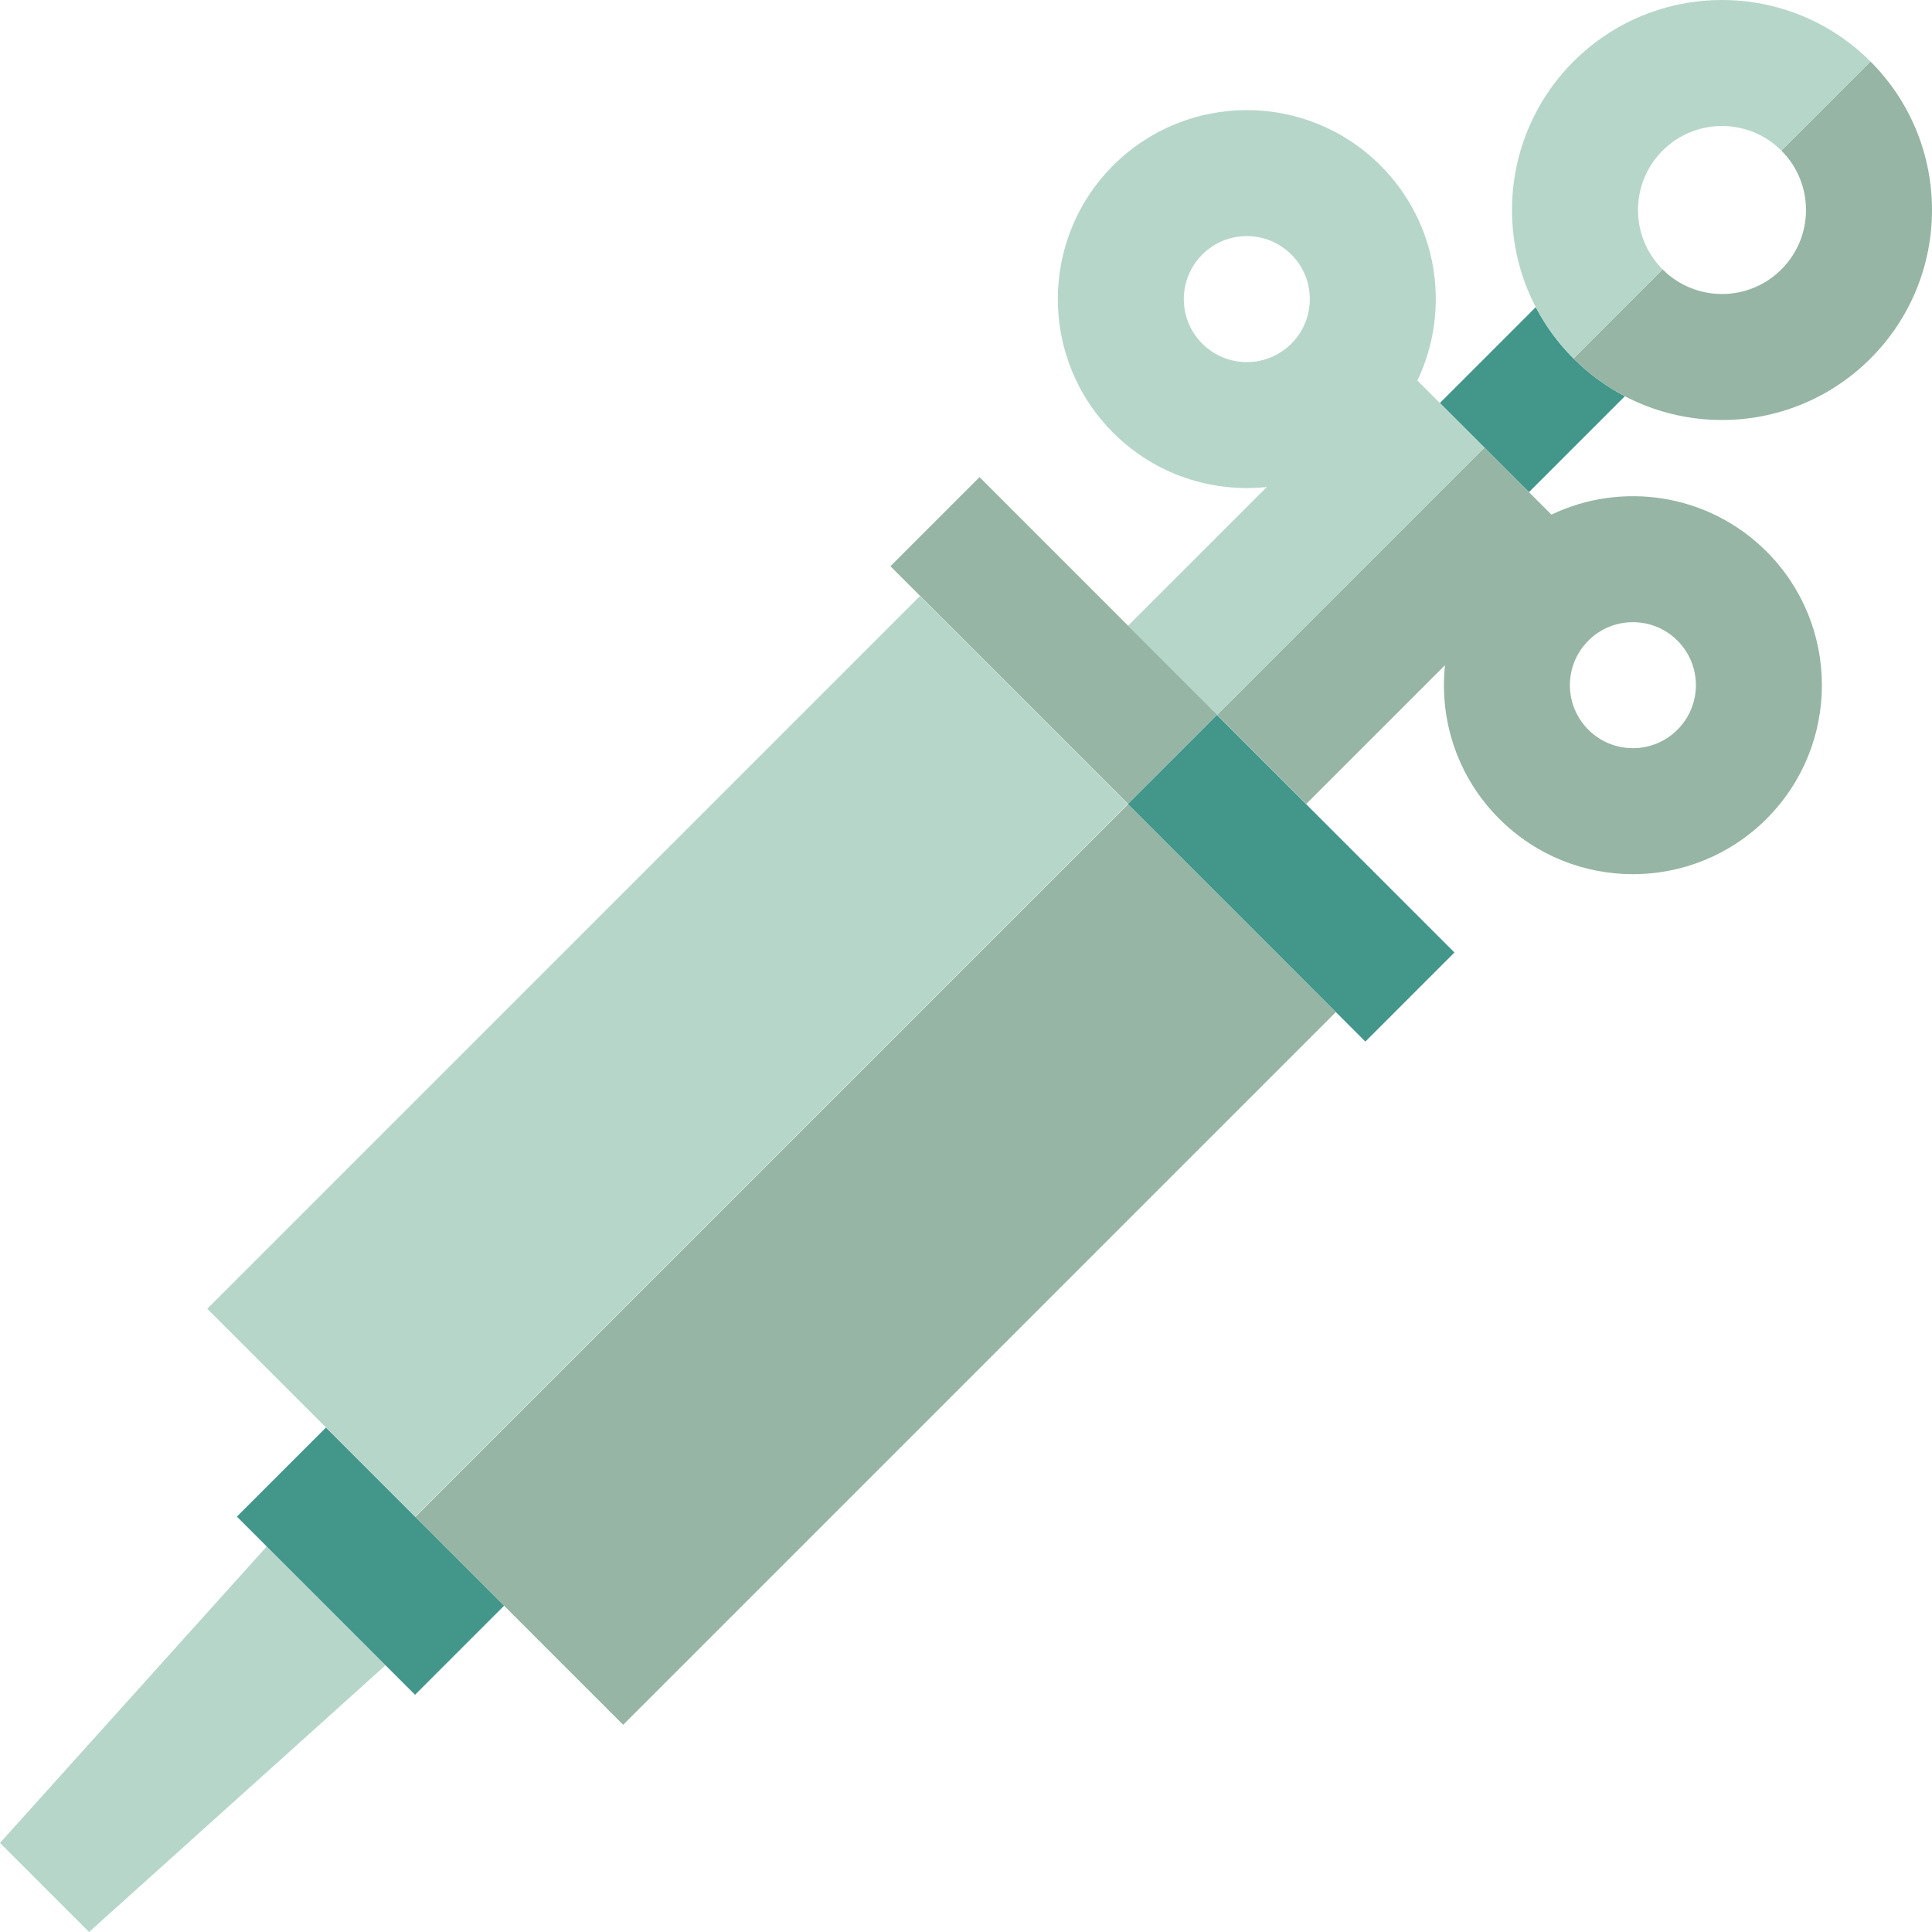
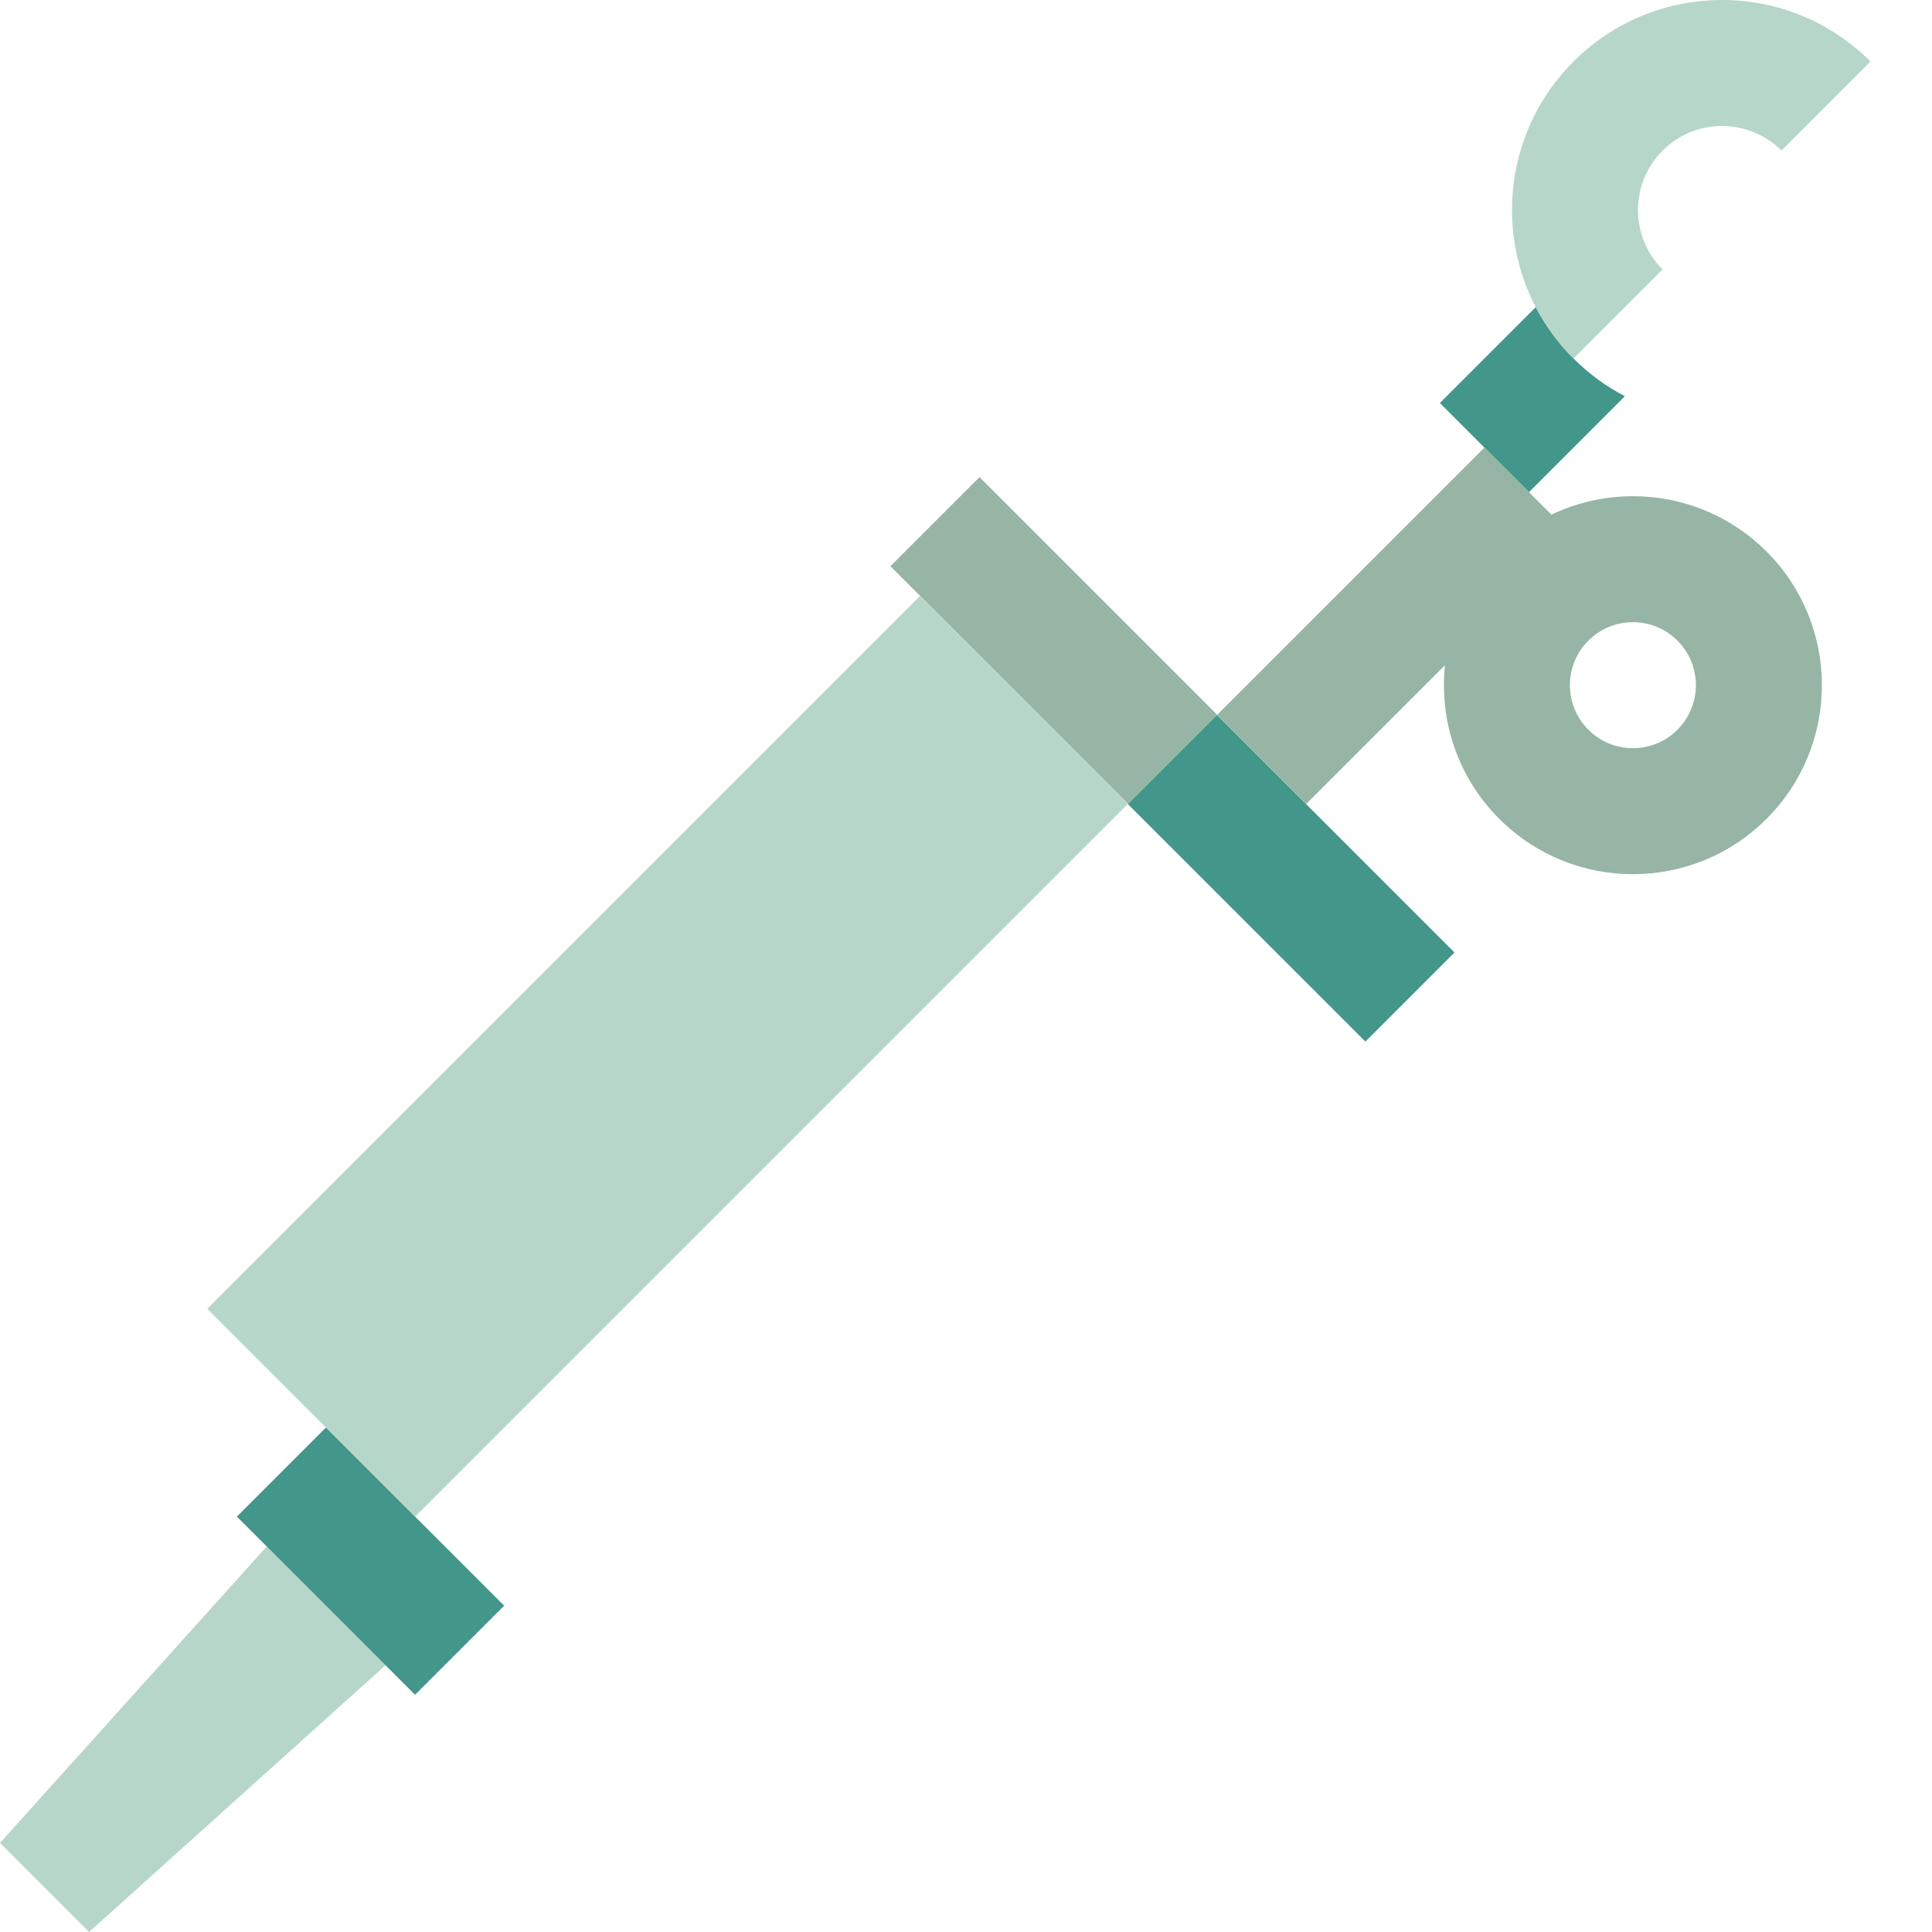
<svg xmlns="http://www.w3.org/2000/svg" version="1.1" id="Capa_1" x="0px" y="0px" viewBox="0 0 460 460" style="enable-background:new 0 0 460 460;" xml:space="preserve">
  <g>
    <polygon style="fill:#B7D6CA;" points="63.518,368.198 0,438.787 21.213,460 91.802,396.482  " />
    <path style="fill:#42968A;" d="M374.645,85.355c-3.696-3.696-6.689-7.827-8.986-12.228l-22.834,22.834l21.213,21.213l22.834-22.834   C382.472,92.044,378.34,89.051,374.645,85.355z" />
-     <path style="fill:#96B5A5;" d="M445.355,14.645l-21.213,21.213c7.811,7.811,7.811,20.474,0,28.284   c-7.81,7.81-20.474,7.811-28.284,0l-21.213,21.213c19.526,19.526,51.184,19.526,70.711,0   C464.882,65.829,464.882,34.171,445.355,14.645z" />
    <path style="fill:#B7D6CA;" d="M395.858,35.858c7.811-7.811,20.474-7.811,28.284,0l21.213-21.213   c-19.526-19.526-51.184-19.526-70.711,0c-19.526,19.526-19.526,51.184,0,70.711l21.213-21.213   C388.047,56.332,388.048,43.668,395.858,35.858z" />
    <rect x="73.266" y="341.733" transform="matrix(0.707 -0.707 0.707 0.707 -237.003 171.292)" style="fill:#42968A;" width="30" height="60" />
    <path style="fill:#96B5A5;" d="M420.607,131.317c-13.853-13.853-34.489-16.777-51.215-8.789l-15.96-15.96l-63.64,63.64   l21.213,21.213l33.041-33.041c-1.379,13.046,2.922,26.578,12.921,36.577c17.574,17.574,46.066,17.573,63.64,0   C438.18,177.383,438.18,148.891,420.607,131.317z M378.18,173.744c-5.858-5.858-5.858-15.355,0-21.213   c5.858-5.858,15.355-5.858,21.213,0c5.858,5.858,5.858,15.355,0,21.213C393.535,179.602,384.038,179.602,378.18,173.744z" />
-     <path style="fill:#B7D6CA;" d="M337.471,90.609c7.989-16.726,5.065-37.362-8.789-51.215c-17.574-17.574-46.066-17.574-63.64,0   c-17.573,17.573-17.574,46.066,0,63.64c9.999,9.999,23.531,14.3,36.577,12.921l-33.041,33.041l21.213,21.213l63.64-63.64   L337.471,90.609z M286.256,81.82c-5.858-5.858-5.858-15.355,0-21.213c5.858-5.858,15.355-5.858,21.213,0   c5.858,5.858,5.858,15.355,0,21.213C301.612,87.678,292.114,87.678,286.256,81.82z" />
    <rect x="38.977" y="216.525" transform="matrix(0.707 -0.707 0.707 0.707 -131.292 186.084)" style="fill:#B7D6CA;" width="240" height="70" />
-     <rect x="173.475" y="181.023" transform="matrix(-0.707 -0.707 0.707 -0.707 143.033 661.292)" style="fill:#96B5A5;" width="70" height="240" />
    <rect x="210.901" y="137.53" transform="matrix(0.707 0.707 -0.707 0.707 181.343 -132.739)" style="fill:#96B5A5;" width="80" height="30" />
    <rect x="292.47" y="169.099" transform="matrix(0.707 -0.707 0.707 0.707 -57.8 278.658)" style="fill:#42968A;" width="30" height="80" />
  </g>
  <g>
</g>
  <g>
</g>
  <g>
</g>
  <g>
</g>
  <g>
</g>
  <g>
</g>
  <g>
</g>
  <g>
</g>
  <g>
</g>
  <g>
</g>
  <g>
</g>
  <g>
</g>
  <g>
</g>
  <g>
</g>
  <g>
</g>
</svg>